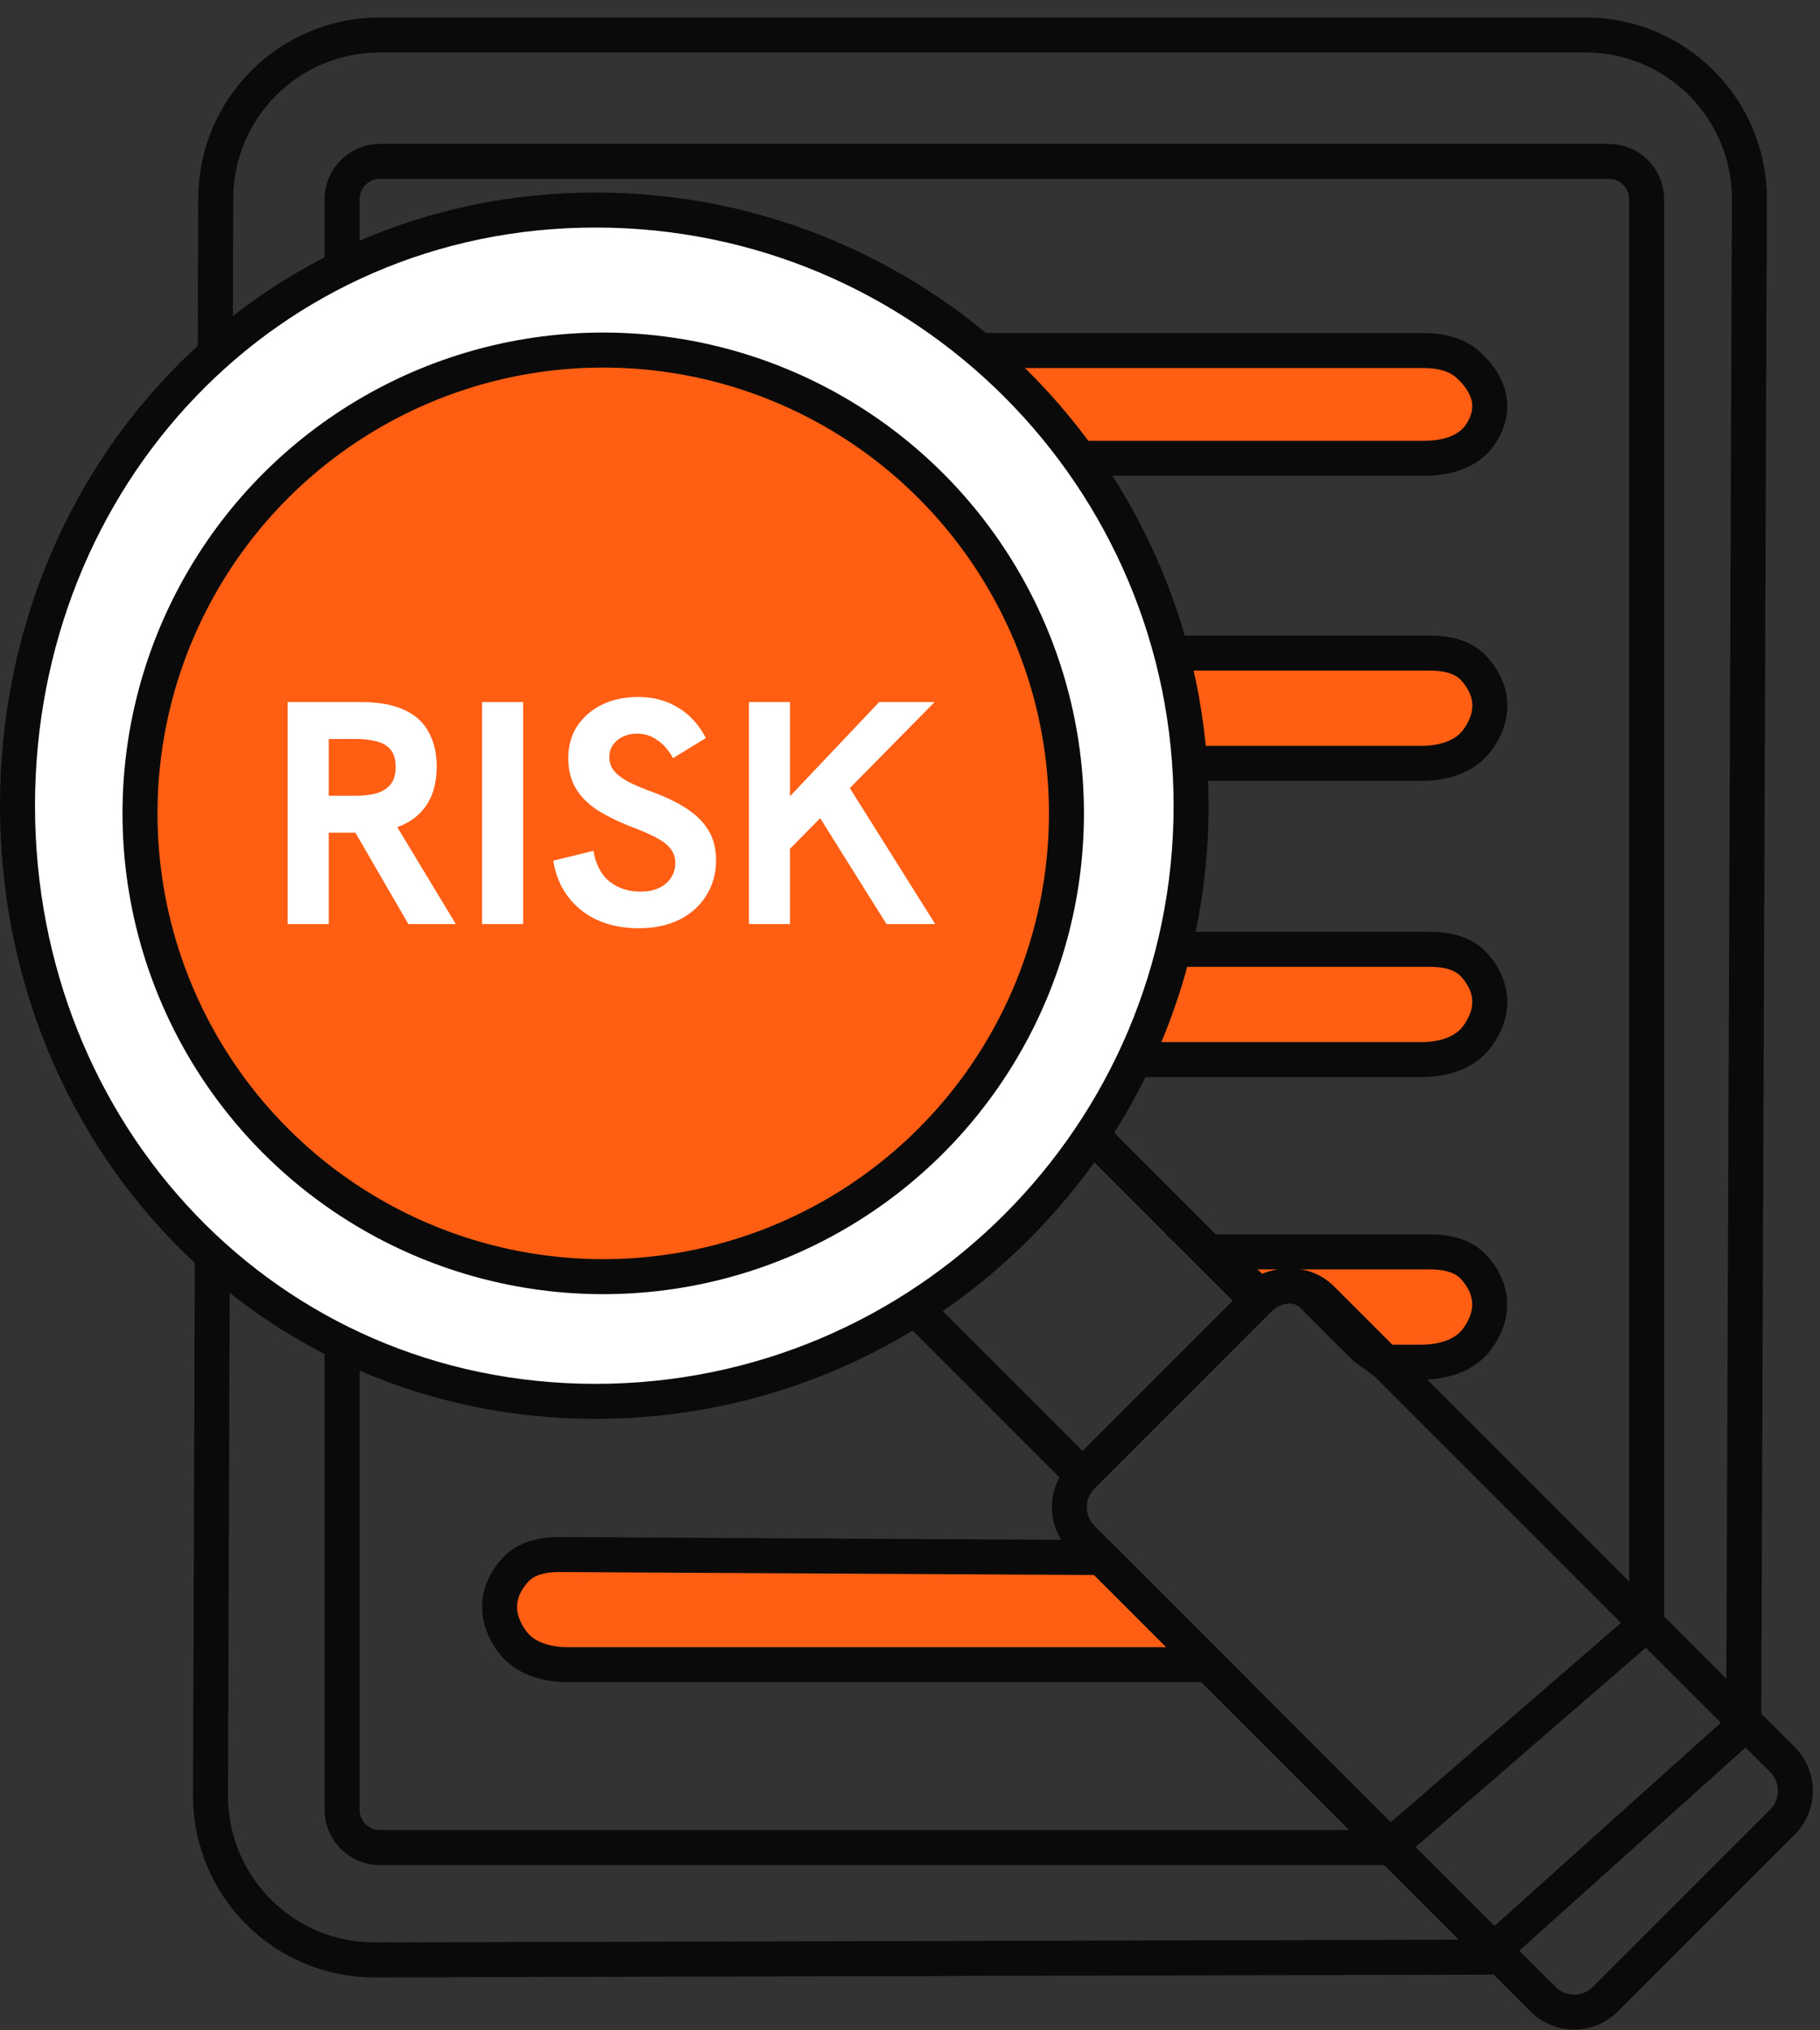
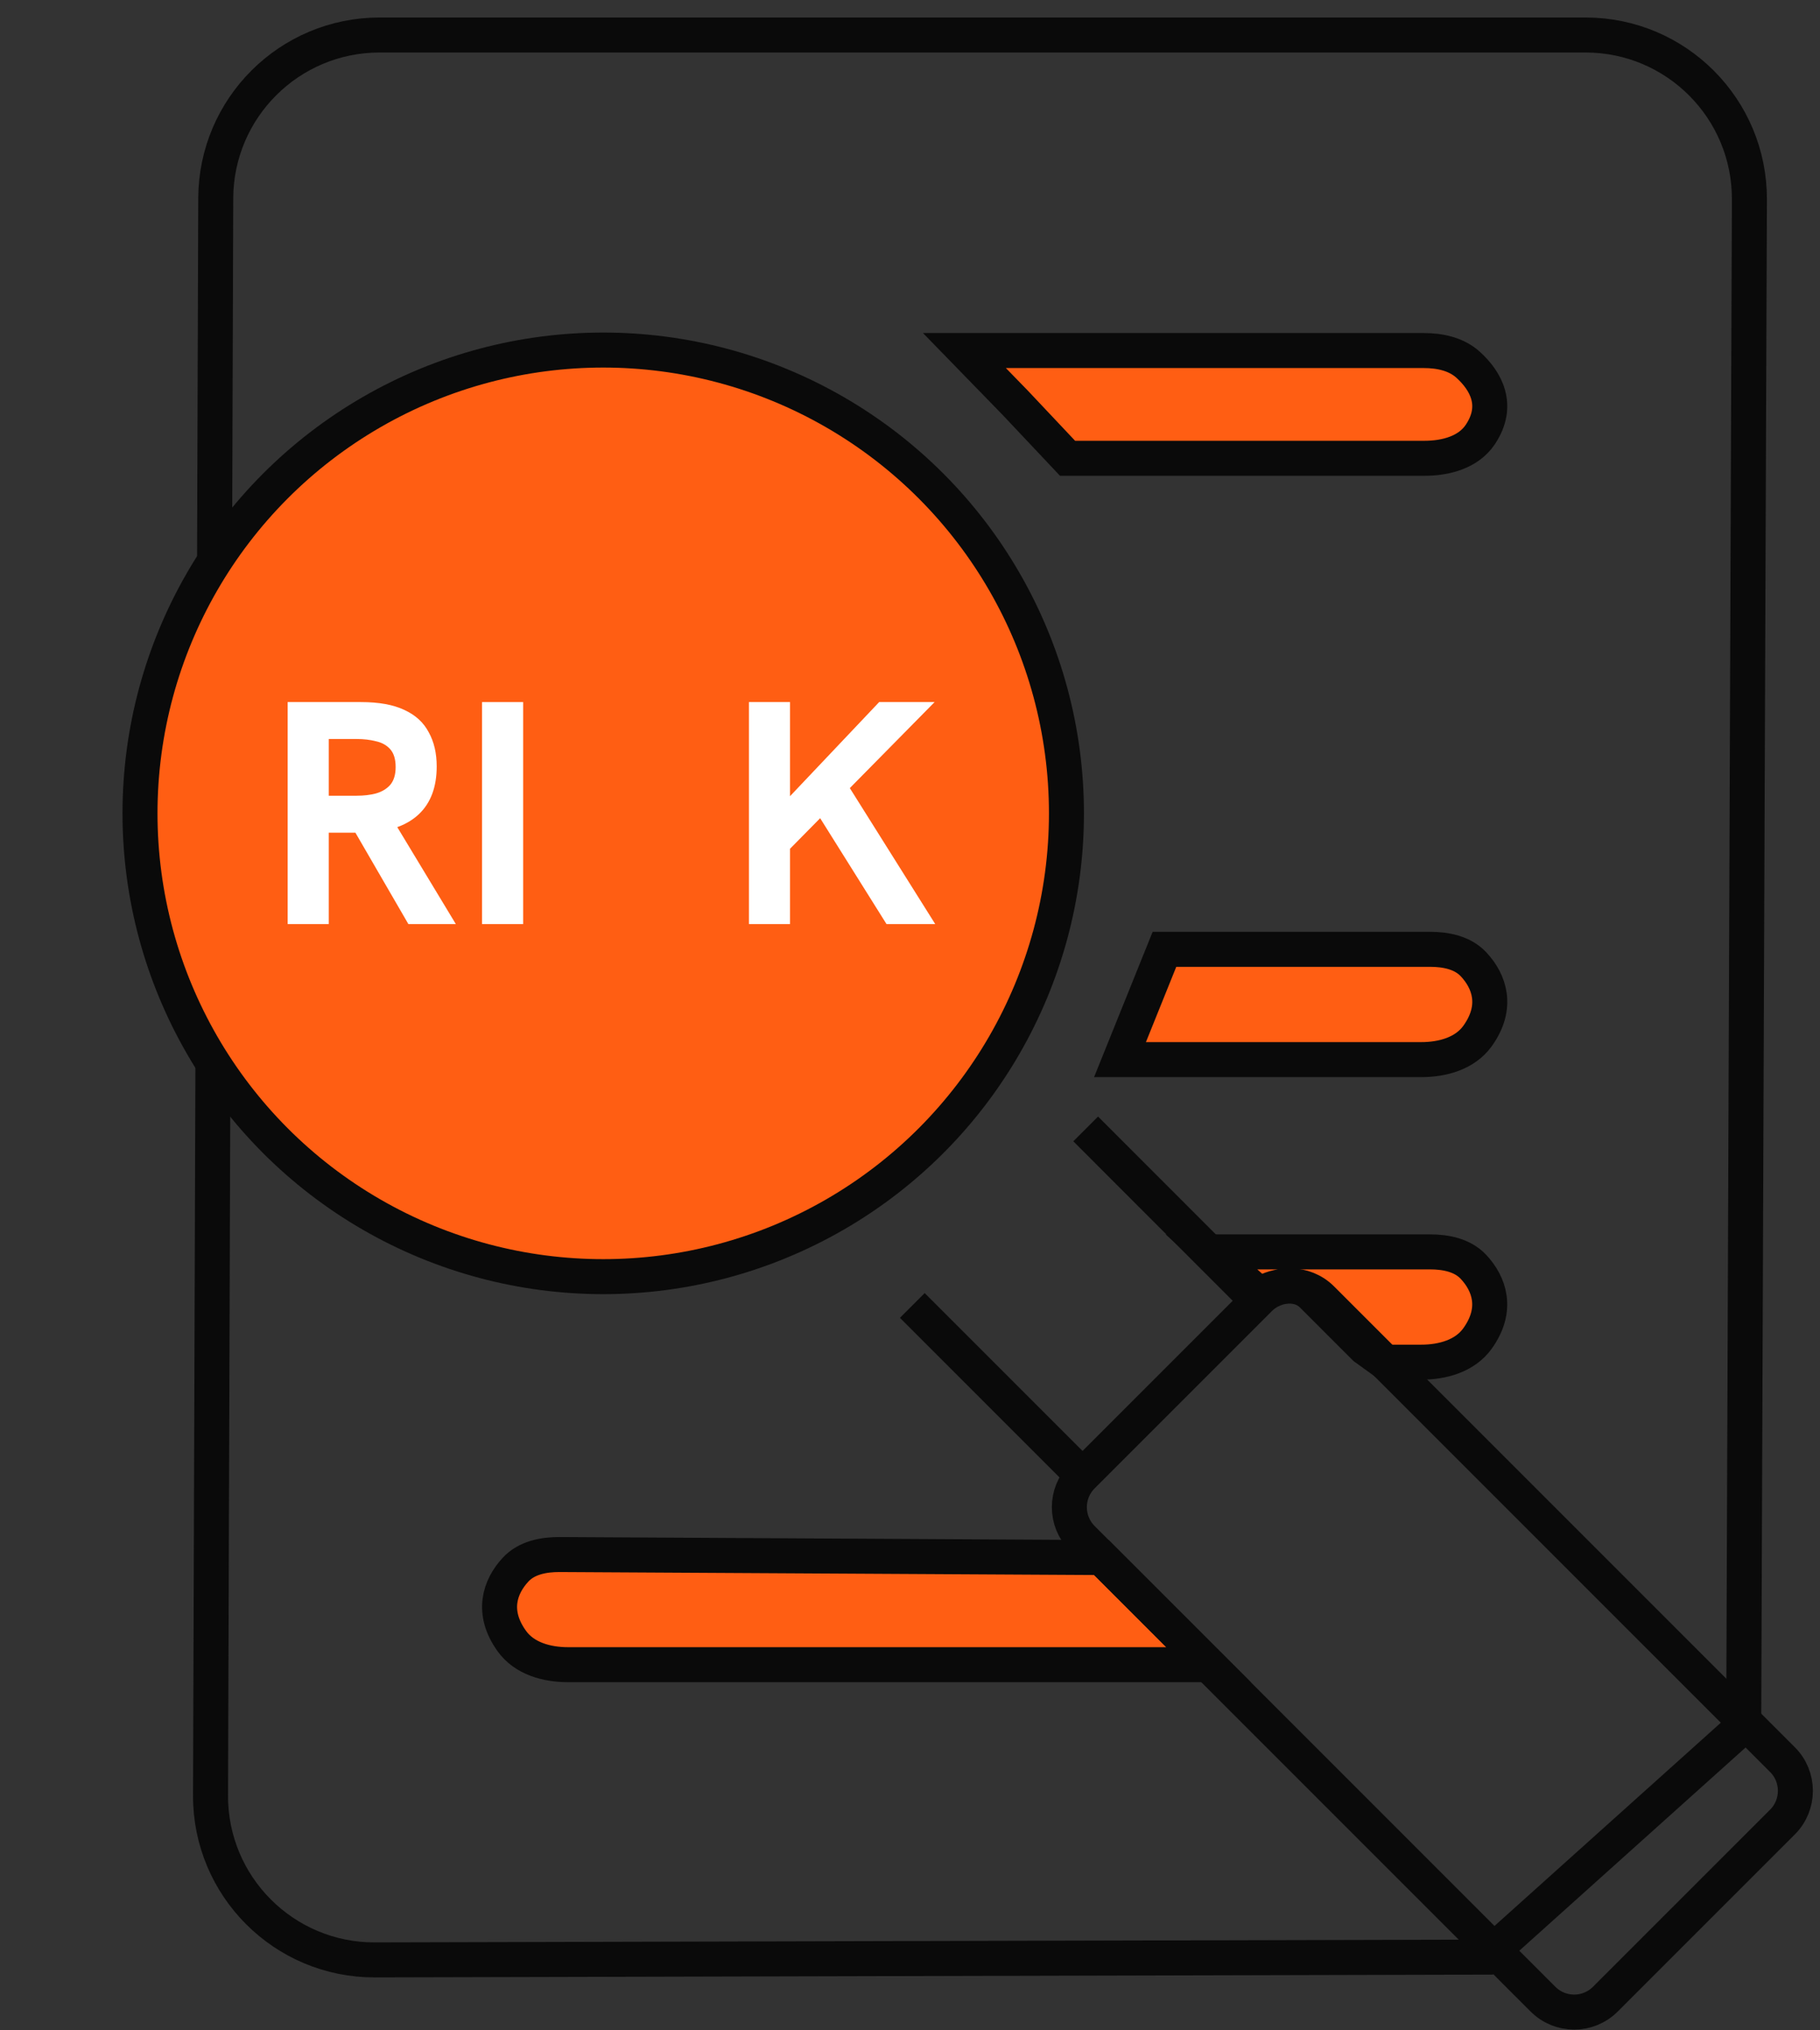
<svg xmlns="http://www.w3.org/2000/svg" width="52" height="58" viewBox="0 0 52 58" fill="none">
  <rect x="0" y="0" width="52" height="58" fill="#333333" stroke="none" />
  <path d="M15.994 44.408L31.47 44.494L34.531 47.555H16.234C15.62 47.555 14.983 47.379 14.624 46.881C14.025 46.049 14.284 45.321 14.731 44.839C15.047 44.499 15.53 44.406 15.994 44.408Z" fill="#FF5E13" stroke="#0A0A0A" />
  <path d="M40.851 35.762H34.613L35.998 37C36.165 36.833 36.998 36.5 37.498 37L38.498 38L38.998 38.5L39.571 38.913H40.604C41.217 38.913 41.855 38.736 42.213 38.238C42.814 37.403 42.551 36.673 42.1 36.191C41.787 35.856 41.31 35.762 40.851 35.762Z" fill="#FF5E13" stroke="#0A0A0A" />
  <path d="M40.853 27.119H33.27L32 30.27H40.606C41.219 30.27 41.857 30.093 42.215 29.596C42.816 28.76 42.553 28.03 42.102 27.548C41.789 27.213 41.312 27.119 40.853 27.119Z" fill="#FF5E13" stroke="#0A0A0A" />
  <path d="M40.675 10.014H27.555L29.002 11.501L30.502 13.092H40.697C41.311 13.092 41.958 12.92 42.297 12.409C42.847 11.583 42.458 10.882 41.944 10.418C41.603 10.111 41.134 10.014 40.675 10.014Z" fill="#FF5E13" stroke="#0A0A0A" />
-   <path d="M40.855 18.656H33.195L33.699 21.807H40.607C41.221 21.807 41.858 21.63 42.217 21.133C42.818 20.297 42.554 19.567 42.104 19.085C41.791 18.75 41.314 18.656 40.855 18.656Z" fill="#FF5E13" stroke="#0A0A0A" />
  <path d="M45.301 1H10.846C8.266 1 6.173 3.087 6.164 5.666L6.015 51.291C6.007 53.887 8.113 55.995 10.709 55.988L42.457 55.908L49.82 49.297L49.983 5.699C49.992 3.107 47.893 1 45.301 1Z" stroke="#0A0A0A" />
-   <path d="M45.966 4.611H10.854C10.257 4.611 9.773 5.095 9.773 5.692V51.698C9.773 52.295 10.257 52.779 10.854 52.779H39.664L47.047 46.386V5.692C47.047 5.095 46.563 4.611 45.966 4.611Z" stroke="#0A0A0A" />
-   <path d="M34.032 23.016C34.032 32.414 26.414 40.032 17.016 40.032C7.618 40.032 0.5 32.414 0.5 23.016C0.5 13.618 7.618 6 17.016 6C26.414 6 34.032 13.618 34.032 23.016Z" fill="white" stroke="#0A0A0A" />
  <circle cx="17.235" cy="23.235" r="13.235" fill="#FF5E13" stroke="#0A0A0A" />
  <path d="M31.02 32.25L35.971 37.202" stroke="#0A0A0A" />
  <path d="M26.066 37.293L30.928 42.155" stroke="#0A0A0A" />
  <path d="M8.219 26.398V20.056H10.312C10.827 20.056 11.243 20.132 11.558 20.283C11.874 20.429 12.104 20.641 12.25 20.92C12.402 21.193 12.477 21.518 12.477 21.894C12.477 22.476 12.311 22.928 11.977 23.25C11.649 23.565 11.179 23.741 10.566 23.778C10.427 23.784 10.284 23.787 10.139 23.787C9.993 23.787 9.869 23.787 9.766 23.787H9.393V26.398H8.219ZM11.668 26.398L10.075 23.65L11.276 23.505L13.024 26.398H11.668ZM9.393 22.731H10.193C10.394 22.731 10.576 22.71 10.739 22.667C10.909 22.619 11.046 22.537 11.149 22.422C11.252 22.3 11.304 22.131 11.304 21.912C11.304 21.688 11.252 21.518 11.149 21.402C11.046 21.287 10.909 21.211 10.739 21.175C10.576 21.133 10.394 21.111 10.193 21.111H9.393V22.731Z" fill="white" />
  <path d="M13.773 26.398V20.056H14.947V26.398H13.773Z" fill="white" />
-   <path d="M18.256 26.517C17.583 26.517 17.028 26.341 16.591 25.989C16.16 25.637 15.899 25.17 15.809 24.587L16.955 24.305C17.022 24.694 17.174 24.985 17.41 25.179C17.653 25.373 17.95 25.47 18.302 25.47C18.49 25.47 18.657 25.44 18.802 25.379C18.954 25.312 19.072 25.218 19.157 25.097C19.248 24.97 19.294 24.821 19.294 24.651C19.294 24.494 19.248 24.357 19.157 24.242C19.066 24.126 18.927 24.02 18.739 23.923C18.557 23.826 18.326 23.726 18.047 23.623C17.647 23.465 17.31 23.298 17.037 23.122C16.77 22.94 16.57 22.731 16.436 22.494C16.303 22.258 16.236 21.979 16.236 21.657C16.236 21.318 16.318 21.017 16.482 20.756C16.652 20.496 16.885 20.289 17.183 20.138C17.486 19.986 17.838 19.91 18.238 19.91C18.663 19.91 19.039 20.01 19.366 20.21C19.7 20.405 19.967 20.696 20.167 21.084L19.23 21.657C19.103 21.427 18.951 21.254 18.775 21.139C18.605 21.017 18.414 20.957 18.202 20.957C18.05 20.957 17.914 20.987 17.792 21.048C17.677 21.102 17.583 21.181 17.51 21.284C17.443 21.381 17.41 21.497 17.41 21.63C17.41 21.77 17.45 21.894 17.528 22.003C17.613 22.112 17.747 22.218 17.929 22.322C18.117 22.419 18.36 22.522 18.657 22.631C19.051 22.777 19.379 22.937 19.64 23.113C19.906 23.289 20.11 23.495 20.249 23.732C20.389 23.963 20.459 24.245 20.459 24.578C20.459 24.954 20.364 25.291 20.176 25.588C19.994 25.88 19.74 26.107 19.412 26.271C19.084 26.435 18.699 26.517 18.256 26.517Z" fill="white" />
  <path d="M22.335 24.487V22.995L25.119 20.056H26.703L22.335 24.487ZM21.398 26.398V20.056H22.572V26.398H21.398ZM25.329 26.398L23.327 23.204L24.2 22.385L26.721 26.398H25.329Z" fill="white" />
  <path d="M35.982 37.104L30.922 42.164C30.43 42.656 30.43 43.454 30.922 43.947L44.085 57.109C44.578 57.602 45.376 57.602 45.868 57.109L50.928 52.05C51.42 51.557 51.42 50.759 50.928 50.267L37.765 37.104C37.273 36.612 36.475 36.612 35.982 37.104Z" stroke="#0A0A0A" />
</svg>